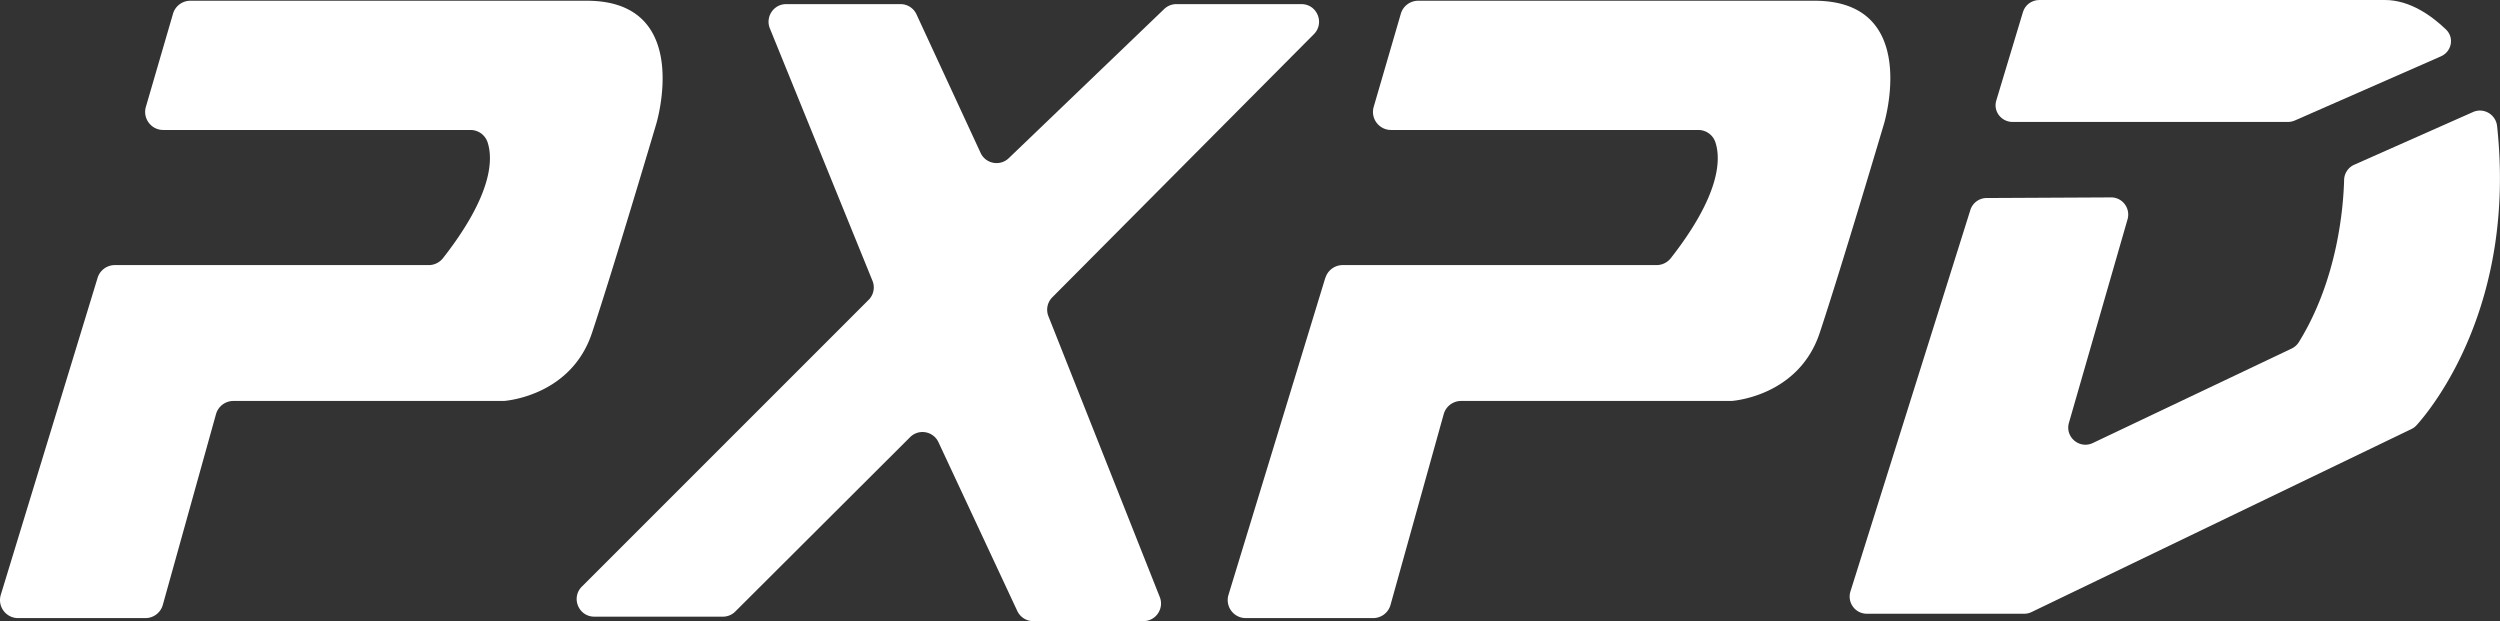
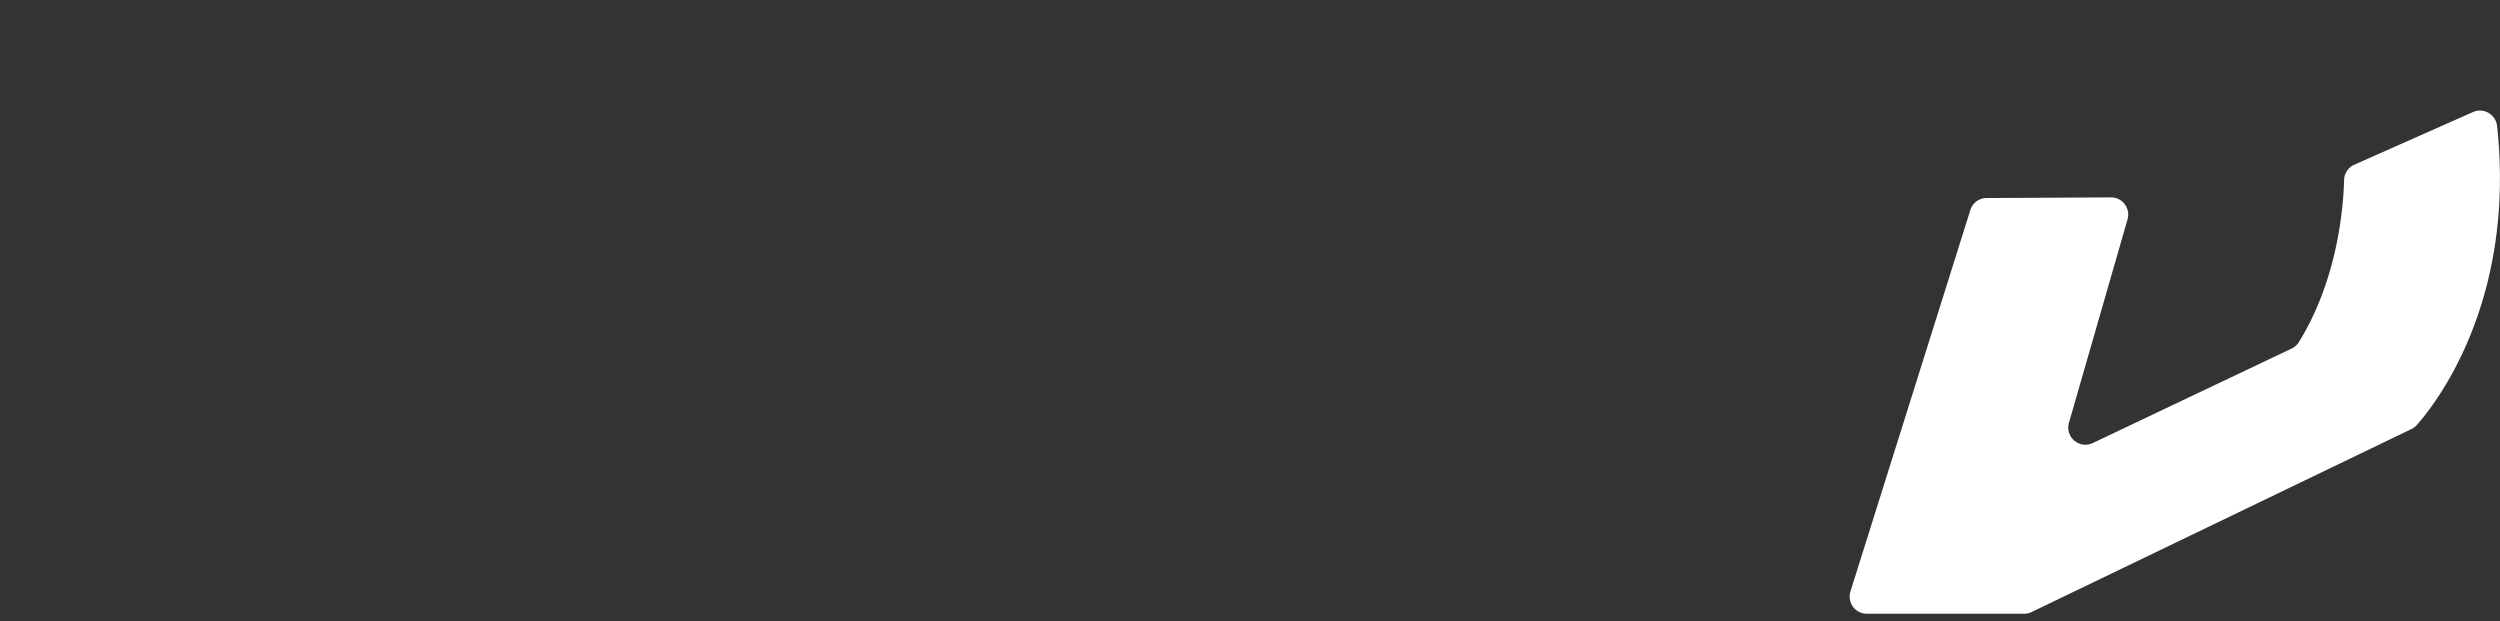
<svg xmlns="http://www.w3.org/2000/svg" data-bbox="0 0 436.819 108.53" viewBox="0 0 436.83 108.52" data-type="color">
  <rect x="0" y="0" width="436.83" height="108.52" fill="#333333" stroke="none" />
  <g>
-     <path d="M17.05 48.56.14 103.93c-.62 2.03.9 4.07 3.02 4.07h22.25c1.42 0 2.66-.94 3.04-2.31l9.29-33.32a3.16 3.16 0 0 1 3.04-2.31h47.29c1.28-.11 11.84-1.33 15.36-11.86 3.74-11.23 11.23-36.52 11.23-36.52S121.24.13 102.53.13H33.26c-1.4 0-2.64.93-3.03 2.27l-4.74 16.27c-.59 2.02.93 4.04 3.03 4.04H82.2c1.35 0 2.56.85 2.99 2.14.97 2.92.92 9.12-7.77 20.24-.6.77-1.52 1.23-2.5 1.23H20.07c-1.39 0-2.61.91-3.02 2.23Z" fill="#ffffff" data-color="1" />
-     <path d="m231.57 48.56-16.91 55.37c-.62 2.03.9 4.07 3.02 4.07h22.25c1.42 0 2.66-.94 3.04-2.31l9.29-33.32a3.16 3.16 0 0 1 3.04-2.31h47.29c1.28-.11 11.84-1.33 15.36-11.86 3.74-11.23 11.23-36.52 11.23-36.52S335.76.13 317.05.13H247.8c-1.4 0-2.64.93-3.03 2.27l-4.74 16.27c-.59 2.02.93 4.04 3.03 4.04h53.68c1.35 0 2.56.85 2.99 2.14.97 2.92.92 9.12-7.77 20.24-.6.77-1.52 1.23-2.5 1.23h-54.85c-1.39 0-2.61.91-3.02 2.23Z" fill="#ffffff" data-color="1" />
-     <path d="m151.78 52.39-50.11 50.11c-1.94 1.94-.57 5.25 2.18 5.25h22.46c.81 0 1.6-.32 2.17-.9l30.54-30.46c1.51-1.51 4.06-1.06 4.96.88l13.77 29.48a3.09 3.09 0 0 0 2.79 1.78h19.25c2.17 0 3.66-2.19 2.86-4.21l-19.46-49.07c-.45-1.14-.18-2.44.68-3.3l45.71-45.98c1.93-1.94.56-5.25-2.18-5.25h-21.85c-.79 0-1.56.31-2.13.86l-27.16 26.06c-1.52 1.46-4.04.99-4.92-.93l-11.2-24.2a3.07 3.07 0 0 0-2.79-1.79h-19.98c-2.18 0-3.67 2.21-2.85 4.24l17.93 44.1c.47 1.15.2 2.46-.67 3.34Z" fill="#ffffff" data-color="1" />
    <path d="m344.28 36.71-20.95 66.64a3 3 0 0 0 2.87 3.89h27.49c.45 0 .9-.1 1.3-.3l66.36-31.97c.36-.17.67-.41.93-.7 2.71-3.02 17.41-20.98 14.04-52.24-.22-2.03-2.34-3.28-4.21-2.45l-20.74 9.2c-1.06.47-1.75 1.5-1.78 2.65-.12 4.68-1.1 17.36-7.91 28.35-.3.49-.75.88-1.27 1.13l-34.73 16.5c-2.34 1.11-4.89-1.06-4.17-3.54l10.24-35.55c.54-1.89-.84-3.78-2.8-3.83l-21.72.11a2.99 2.99 0 0 0-2.95 2.11" fill="#ffffff" data-color="1" />
-     <path d="M351.69 21.31h48.07c.42 0 .84-.09 1.23-.26l25.51-11.2c1.9-.83 2.38-3.26.9-4.69C424.97 2.82 421.13 0 416.72 0h-60.37c-1.33 0-2.5.85-2.87 2.09l-4.67 15.49c-.56 1.86.87 3.73 2.87 3.73Z" fill="#ffffff" data-color="1" />
  </g>
</svg>